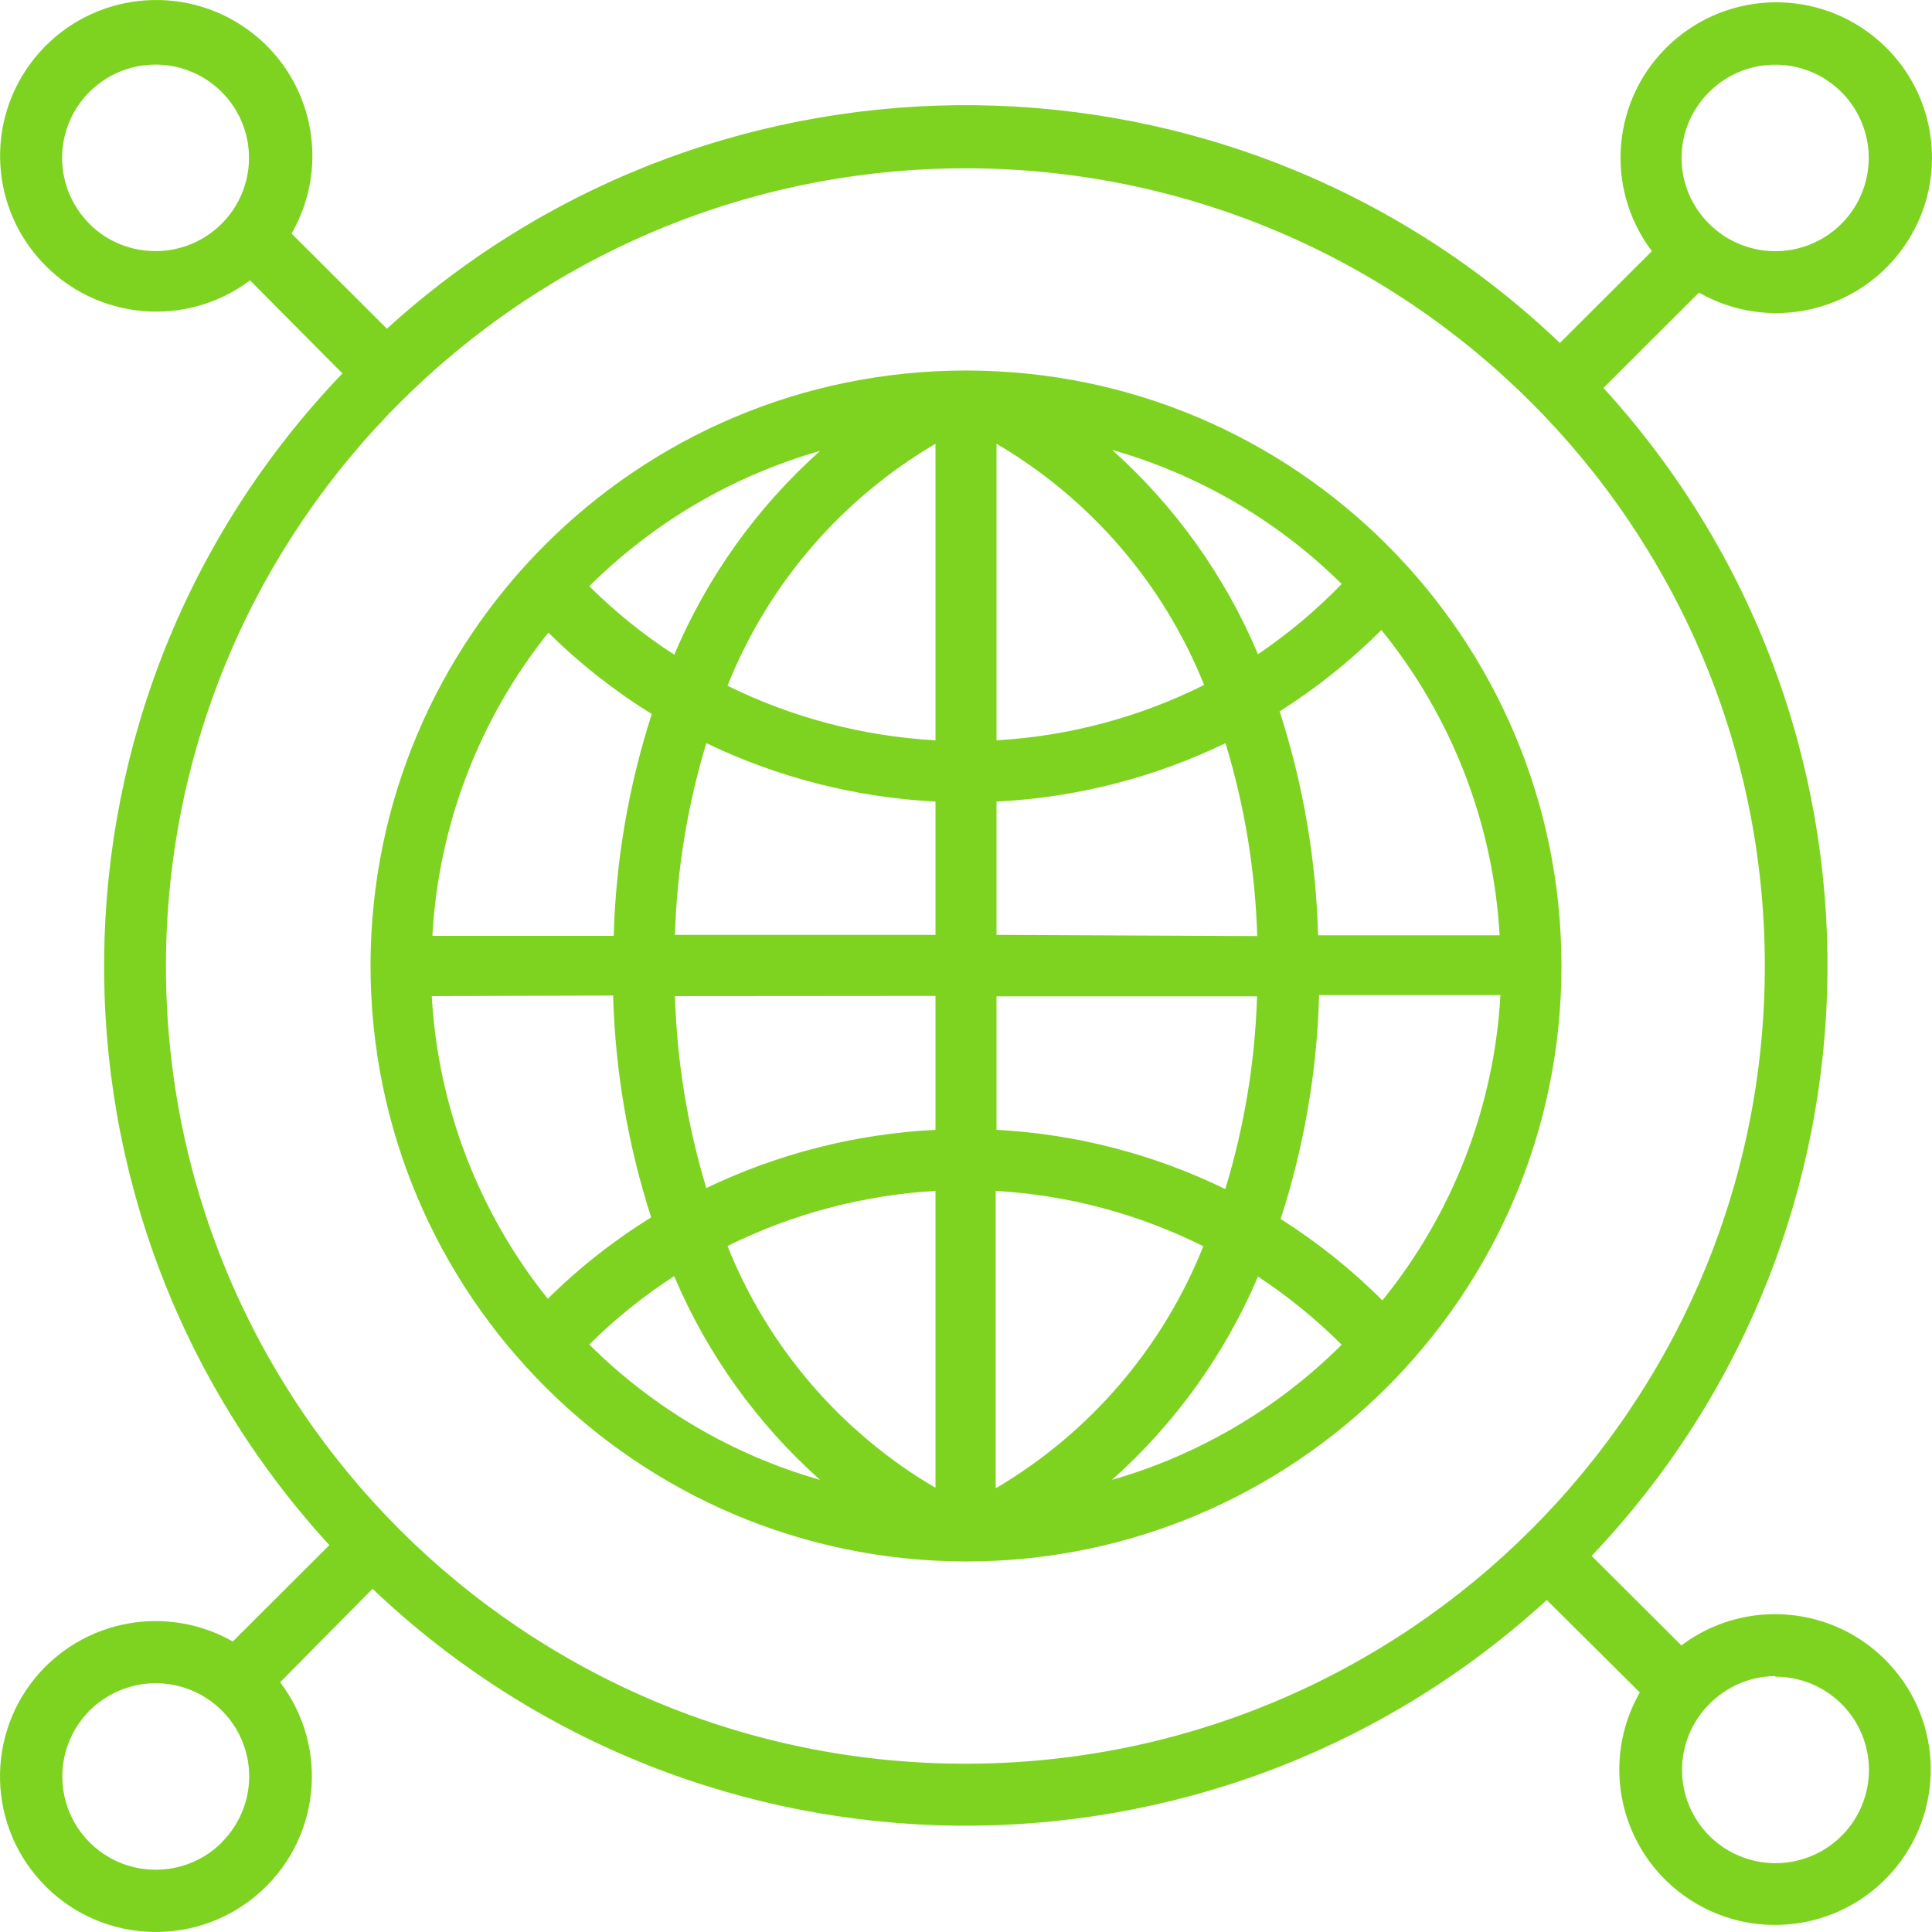
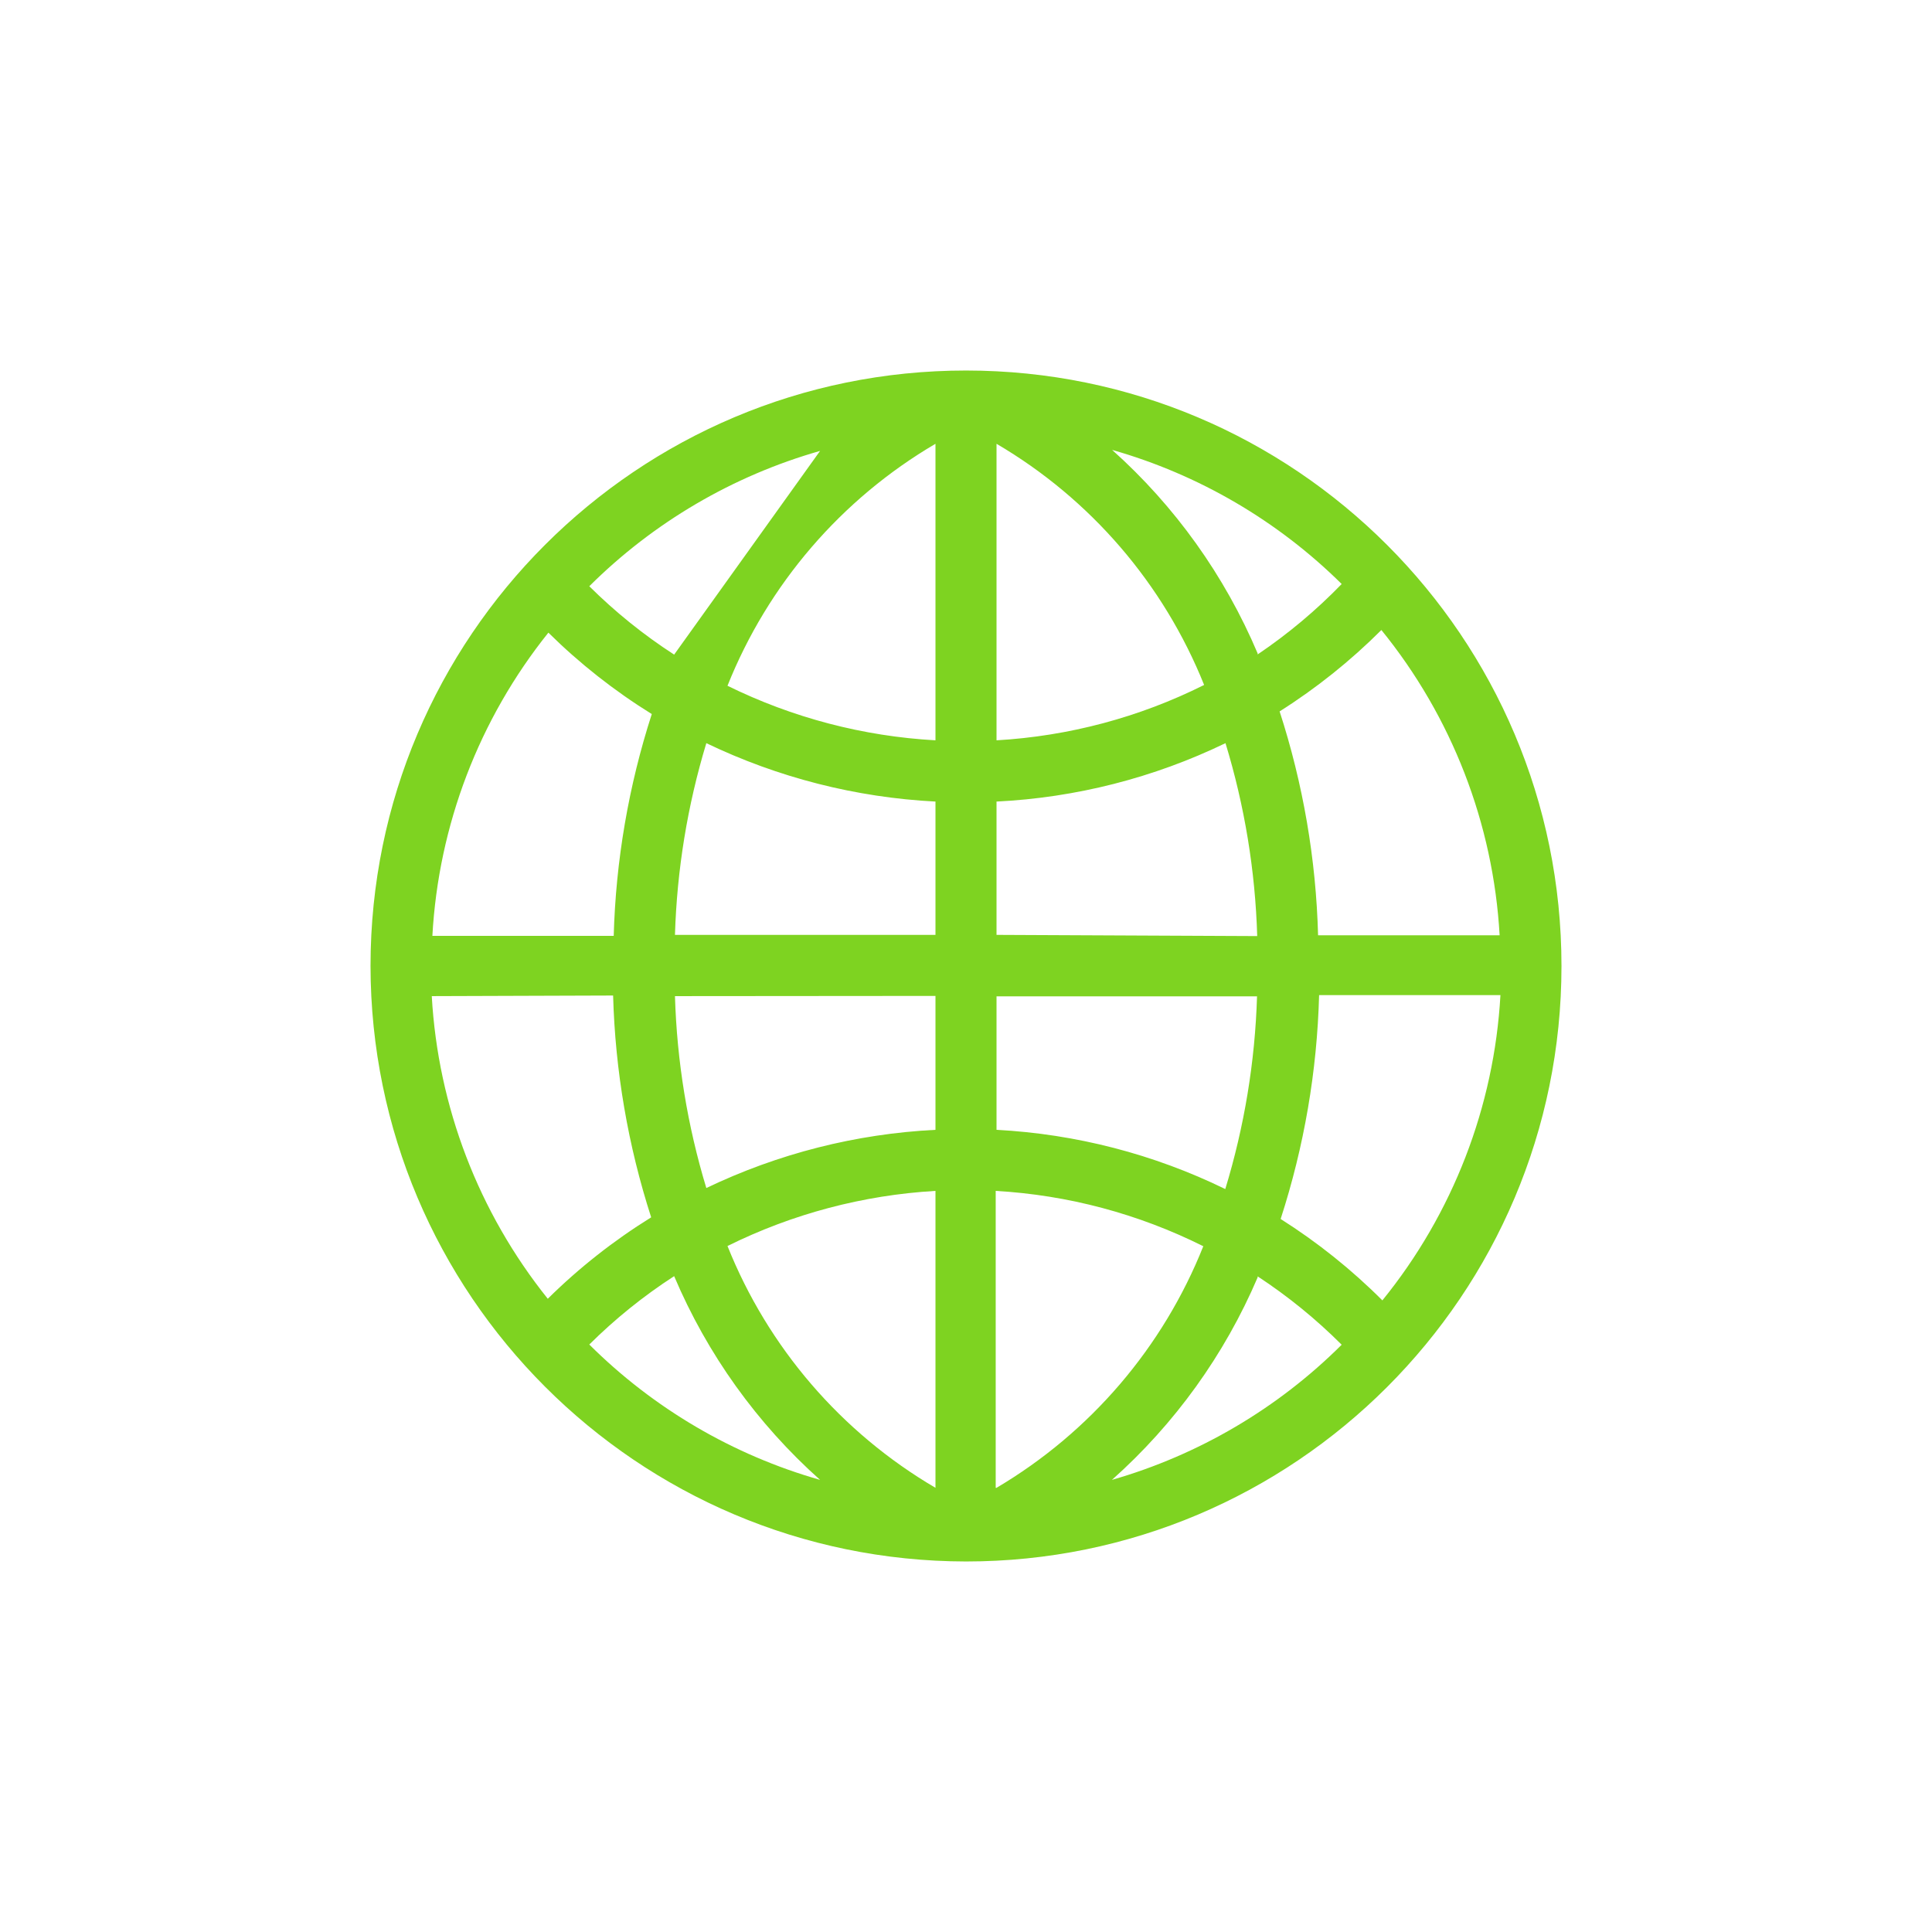
<svg xmlns="http://www.w3.org/2000/svg" width="64px" height="64px" viewBox="0 0 64 64">
  <title>trading</title>
  <desc>Created with Sketch.</desc>
  <defs />
  <g id="Icons" stroke="none" stroke-width="1" fill="none" fill-rule="evenodd">
    <g id="trading" fill-rule="nonzero" fill="#7ED321">
      <g id="noun_1210704_cc">
-         <path d="M32,51.726 C42.894,51.726 51.725,42.896 51.726,32.002 C51.727,21.109 42.898,12.276 32.004,12.274 C21.111,12.271 12.278,21.1 12.274,31.993 C12.285,42.884 21.109,51.711 32,51.726 L32,51.726 Z M18.166,20.957 C19.203,21.982 20.352,22.886 21.591,23.654 C20.824,26.031 20.399,28.505 20.33,31.002 L14.323,31.002 C14.526,27.335 15.869,23.823 18.166,20.957 L18.166,20.957 Z M49.677,30.982 L43.663,30.982 C43.596,28.462 43.167,25.964 42.389,23.566 C43.609,22.795 44.739,21.89 45.76,20.87 C48.096,23.745 49.467,27.283 49.677,30.982 Z M45.793,43.077 C44.773,42.056 43.642,41.152 42.423,40.38 C43.201,37.982 43.63,35.484 43.697,32.964 L49.704,32.964 C49.496,36.662 48.127,40.201 45.793,43.077 Z M32.984,49.286 L32.984,39.45 C35.377,39.587 37.717,40.211 39.861,41.283 C38.526,44.635 36.117,47.45 33.011,49.286 L32.984,49.286 Z M33.011,37.427 L33.011,33.005 L41.641,33.005 C41.575,35.17 41.221,37.317 40.589,39.389 C38.22,38.233 35.643,37.566 33.011,37.427 L33.011,37.427 Z M33.011,30.969 L33.011,26.553 C35.644,26.423 38.223,25.765 40.596,24.618 C41.229,26.692 41.582,28.841 41.647,31.009 L33.011,30.969 Z M33.011,24.51 L33.011,14.701 C36.125,16.528 38.544,19.339 39.888,22.69 C37.744,23.763 35.404,24.386 33.011,24.524 L33.011,24.51 Z M30.989,14.687 L30.989,24.524 C28.594,24.391 26.251,23.776 24.099,22.717 C25.442,19.354 27.866,16.534 30.989,14.701 L30.989,14.687 Z M30.989,26.533 L30.989,30.969 L22.359,30.969 C22.424,28.815 22.773,26.68 23.398,24.618 C25.774,25.76 28.355,26.418 30.989,26.553 L30.989,26.533 Z M30.989,32.991 L30.989,37.427 C28.355,37.559 25.775,38.215 23.398,39.355 C22.772,37.291 22.423,35.153 22.359,32.998 L30.989,32.991 Z M30.989,39.45 L30.989,49.286 C27.867,47.455 25.443,44.637 24.099,41.276 C26.249,40.21 28.593,39.589 30.989,39.45 L30.989,39.45 Z M27.166,49.023 C24.279,48.2 21.649,46.657 19.521,44.539 C20.377,43.689 21.319,42.93 22.332,42.274 C23.425,44.853 25.076,47.158 27.166,49.023 L27.166,49.023 Z M41.661,42.281 C42.664,42.939 43.597,43.698 44.445,44.546 C42.327,46.657 39.708,48.197 36.834,49.023 C38.917,47.169 40.565,44.879 41.661,42.315 L41.661,42.281 Z M41.661,21.645 C40.571,19.07 38.925,16.767 36.84,14.903 C39.709,15.72 42.325,17.248 44.445,19.346 C43.6,20.218 42.667,21 41.661,21.679 L41.661,21.645 Z M22.332,21.685 C21.319,21.03 20.377,20.27 19.521,19.42 C21.649,17.302 24.279,15.76 27.166,14.937 C25.071,16.809 23.417,19.123 22.326,21.712 L22.332,21.685 Z M20.31,32.978 C20.379,35.474 20.804,37.949 21.571,40.326 C20.332,41.094 19.183,41.998 18.146,43.023 C15.853,40.162 14.51,36.658 14.303,32.998 L20.31,32.978 Z" id="Shape" />
-         <path d="M1.507,55.206 C-0.442,57.158 -0.509,60.293 1.355,62.325 C3.219,64.358 6.355,64.568 8.475,62.803 C10.595,61.038 10.95,57.922 9.28,55.728 L12.341,52.632 C23.189,62.95 40.195,63.112 51.239,53.003 L54.321,56.064 C53.008,58.357 53.647,61.27 55.8,62.806 C57.953,64.342 60.921,64.003 62.671,62.021 C64.421,60.04 64.384,57.059 62.585,55.121 C60.787,53.183 57.811,52.918 55.697,54.506 L52.725,51.541 C62.991,40.737 63.162,23.859 53.117,12.851 L56.281,9.693 C58.579,11.004 61.498,10.366 63.038,8.218 C64.577,6.069 64.237,3.107 62.251,1.361 C60.265,-0.385 57.278,-0.348 55.336,1.447 C53.394,3.241 53.128,6.211 54.72,8.32 L51.673,11.361 C40.856,1.043 23.882,0.836 12.816,10.888 L9.658,7.737 C10.983,5.441 10.351,2.518 8.195,0.971 C6.04,-0.575 3.061,-0.243 1.302,1.741 C-0.458,3.725 -0.426,6.716 1.374,8.662 C3.175,10.609 6.16,10.879 8.283,9.288 L11.343,12.37 C0.986,23.179 0.796,40.148 10.91,51.184 L7.712,54.376 C5.692,53.228 3.153,53.568 1.507,55.206 Z M7.347,61.034 C6.302,62.075 4.666,62.235 3.438,61.415 C2.211,60.596 1.735,59.025 2.301,57.664 C2.867,56.303 4.318,55.531 5.766,55.819 C7.214,56.108 8.256,57.377 8.255,58.851 C8.252,59.671 7.923,60.456 7.34,61.034 L7.347,61.034 Z M58.813,55.543 C60.289,55.541 61.561,56.581 61.851,58.026 C62.14,59.471 61.366,60.919 60.002,61.484 C58.638,62.049 57.064,61.574 56.243,60.349 C55.421,59.124 55.582,57.491 56.625,56.449 C57.2,55.863 57.984,55.529 58.806,55.522 L58.813,55.543 Z M56.618,3.049 C57.503,2.165 58.835,1.9 59.992,2.378 C61.149,2.856 61.904,3.982 61.904,5.232 C61.904,6.481 61.149,7.608 59.992,8.086 C58.835,8.564 57.503,8.299 56.618,7.414 C56.034,6.838 55.704,6.052 55.704,5.232 C55.704,4.412 56.034,3.626 56.618,3.049 Z M2.965,7.414 C2.079,6.531 1.814,5.203 2.293,4.048 C2.772,2.893 3.9,2.14 5.153,2.14 C6.405,2.14 7.534,2.893 8.013,4.048 C8.492,5.203 8.226,6.531 7.34,7.414 C6.132,8.617 4.177,8.62 2.965,7.421 L2.965,7.414 Z M31.979,5.575 C46.605,5.575 58.462,17.406 58.462,32 C58.462,46.594 46.605,58.425 31.979,58.425 C17.353,58.425 5.497,46.594 5.497,32 C5.512,17.412 17.36,5.59 31.979,5.575 Z" id="Shape" />
+         <path d="M32,51.726 C42.894,51.726 51.725,42.896 51.726,32.002 C51.727,21.109 42.898,12.276 32.004,12.274 C21.111,12.271 12.278,21.1 12.274,31.993 C12.285,42.884 21.109,51.711 32,51.726 L32,51.726 Z M18.166,20.957 C19.203,21.982 20.352,22.886 21.591,23.654 C20.824,26.031 20.399,28.505 20.33,31.002 L14.323,31.002 C14.526,27.335 15.869,23.823 18.166,20.957 L18.166,20.957 Z M49.677,30.982 L43.663,30.982 C43.596,28.462 43.167,25.964 42.389,23.566 C43.609,22.795 44.739,21.89 45.76,20.87 C48.096,23.745 49.467,27.283 49.677,30.982 Z M45.793,43.077 C44.773,42.056 43.642,41.152 42.423,40.38 C43.201,37.982 43.63,35.484 43.697,32.964 L49.704,32.964 C49.496,36.662 48.127,40.201 45.793,43.077 Z M32.984,49.286 L32.984,39.45 C35.377,39.587 37.717,40.211 39.861,41.283 C38.526,44.635 36.117,47.45 33.011,49.286 L32.984,49.286 Z M33.011,37.427 L33.011,33.005 L41.641,33.005 C41.575,35.17 41.221,37.317 40.589,39.389 C38.22,38.233 35.643,37.566 33.011,37.427 L33.011,37.427 Z M33.011,30.969 L33.011,26.553 C35.644,26.423 38.223,25.765 40.596,24.618 C41.229,26.692 41.582,28.841 41.647,31.009 L33.011,30.969 Z M33.011,24.51 L33.011,14.701 C36.125,16.528 38.544,19.339 39.888,22.69 C37.744,23.763 35.404,24.386 33.011,24.524 L33.011,24.51 Z M30.989,14.687 L30.989,24.524 C28.594,24.391 26.251,23.776 24.099,22.717 C25.442,19.354 27.866,16.534 30.989,14.701 L30.989,14.687 Z M30.989,26.533 L30.989,30.969 L22.359,30.969 C22.424,28.815 22.773,26.68 23.398,24.618 C25.774,25.76 28.355,26.418 30.989,26.553 L30.989,26.533 Z M30.989,32.991 L30.989,37.427 C28.355,37.559 25.775,38.215 23.398,39.355 C22.772,37.291 22.423,35.153 22.359,32.998 L30.989,32.991 Z M30.989,39.45 L30.989,49.286 C27.867,47.455 25.443,44.637 24.099,41.276 C26.249,40.21 28.593,39.589 30.989,39.45 L30.989,39.45 Z M27.166,49.023 C24.279,48.2 21.649,46.657 19.521,44.539 C20.377,43.689 21.319,42.93 22.332,42.274 C23.425,44.853 25.076,47.158 27.166,49.023 L27.166,49.023 Z M41.661,42.281 C42.664,42.939 43.597,43.698 44.445,44.546 C42.327,46.657 39.708,48.197 36.834,49.023 C38.917,47.169 40.565,44.879 41.661,42.315 L41.661,42.281 Z M41.661,21.645 C40.571,19.07 38.925,16.767 36.84,14.903 C39.709,15.72 42.325,17.248 44.445,19.346 C43.6,20.218 42.667,21 41.661,21.679 L41.661,21.645 Z M22.332,21.685 C21.319,21.03 20.377,20.27 19.521,19.42 C21.649,17.302 24.279,15.76 27.166,14.937 L22.332,21.685 Z M20.31,32.978 C20.379,35.474 20.804,37.949 21.571,40.326 C20.332,41.094 19.183,41.998 18.146,43.023 C15.853,40.162 14.51,36.658 14.303,32.998 L20.31,32.978 Z" id="Shape" />
      </g>
    </g>
  </g>
</svg>